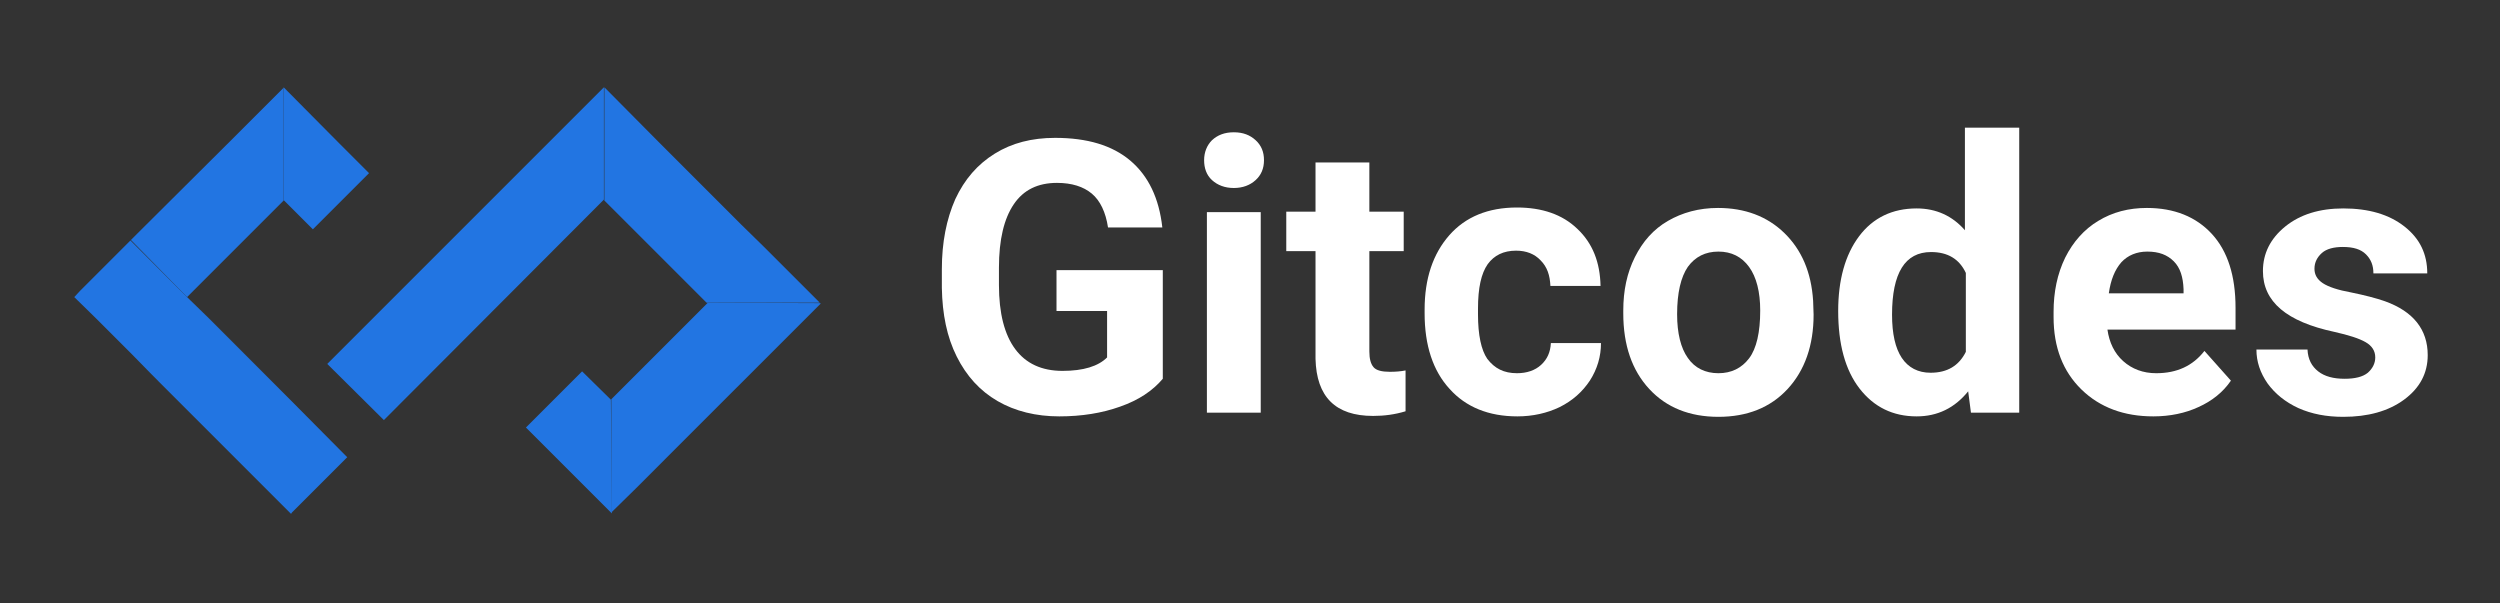
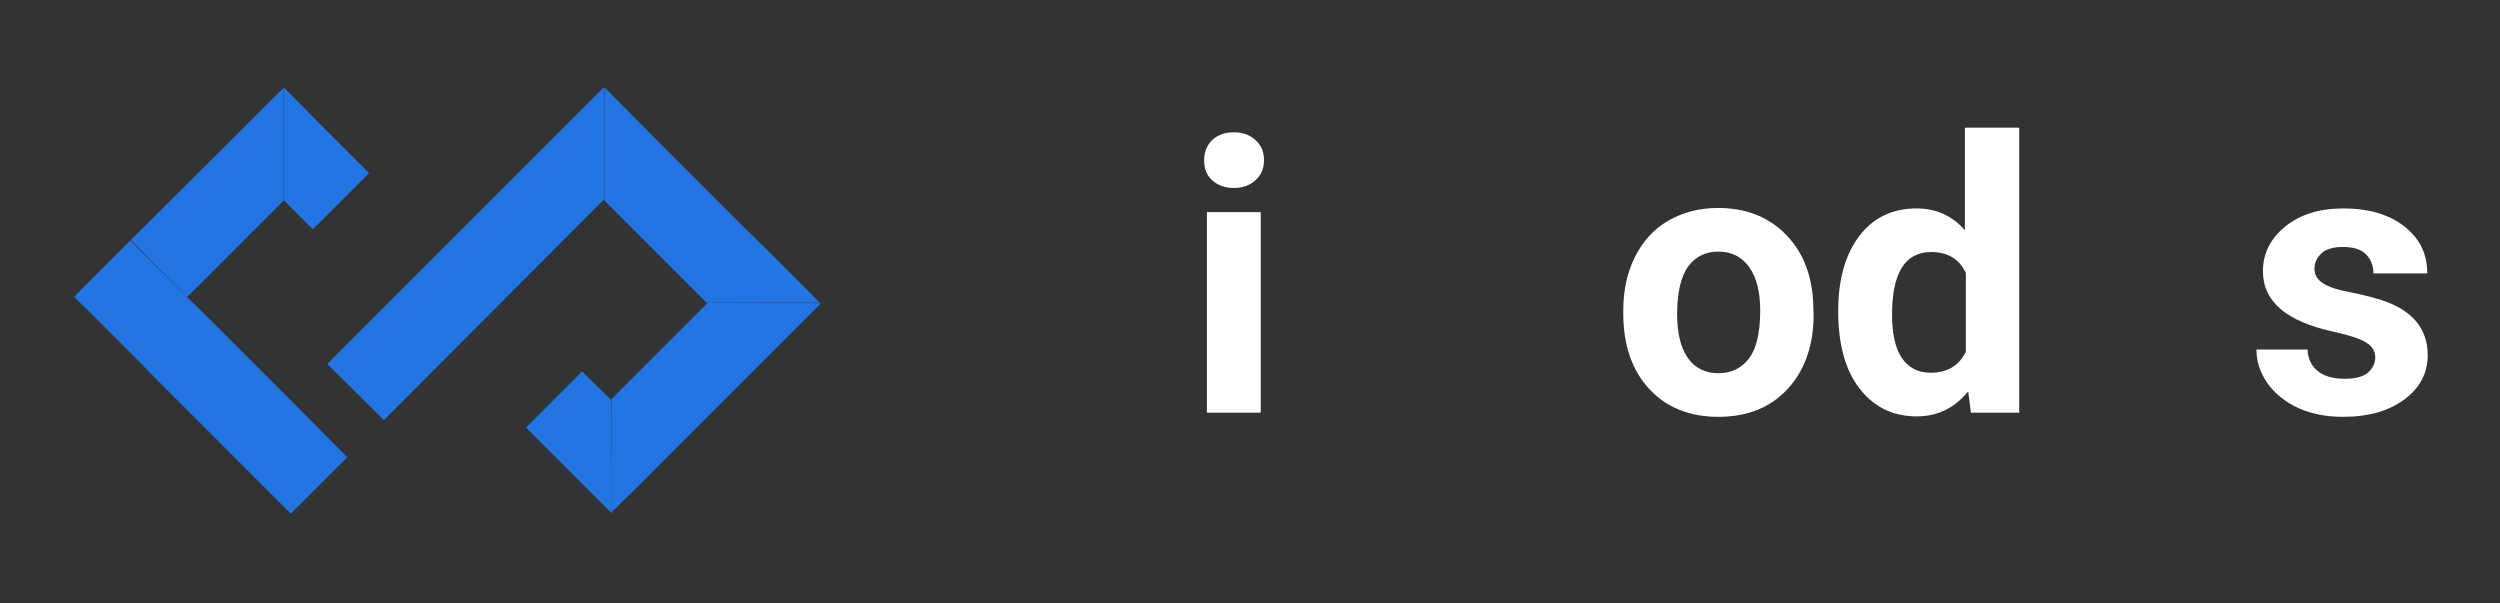
<svg xmlns="http://www.w3.org/2000/svg" width="116" height="28" viewBox="0 0 116 28" fill="none">
  <rect x="0" y="0" width="116" height="28" fill="#333333" stroke="none" />
-   <path d="M9.714 14.797L13.483 18.566L8.68 13.785L9.714 14.797Z" fill="#2275E2" />
+   <path d="M9.714 14.797L13.483 18.566L9.714 14.797Z" fill="#2275E2" />
  <path d="M14.517 10.64L17.123 8.034L15.745 6.655L13.16 4.049V4.071V9.283L14.517 10.64Z" fill="#2275E2" />
  <path d="M8.982 13.483L13.16 9.305V9.283V4.071L12.04 5.191L10.532 6.698L6.354 10.855L6.074 11.135L8.68 13.785L8.982 13.483Z" fill="#2275E2" />
  <path d="M9.714 14.797L8.68 13.785L6.052 11.157L3.726 13.483L3.446 13.785L4.48 14.797L6.095 16.412L7.108 17.446L10.963 21.302L13.461 23.8L13.505 23.843L13.548 23.778L16.046 21.28L16.111 21.215L13.483 18.566L9.714 14.797Z" fill="#2275E2" />
  <path d="M28.345 9.326V9.606L31.791 13.052L32.782 14.043H38.037L37.046 13.052L35.431 11.437L34.397 10.425L30.542 6.569L28.086 4.092L28.043 4.049V9.305L28.366 9.628L28.345 9.326Z" fill="#2275E2" />
  <path d="M28.345 18.545L27.009 17.231L24.403 19.837L25.782 21.215L28.388 23.822V23.8L28.345 18.545Z" fill="#2275E2" />
  <path d="M27.979 4.092L25.48 6.591L15.185 16.886L17.812 19.492L28.021 9.261V4.049L27.979 4.092Z" fill="#2275E2" />
  <path d="M32.803 14.043L32.825 14.065L32.545 14.345L28.366 18.523V23.779L29.508 22.659L31.015 21.151L35.194 16.972L35.474 16.692L37.8 14.366L38.08 14.086L38.059 14.065L32.803 14.043Z" fill="#2275E2" />
-   <path d="M53.954 17.575C53.48 18.135 52.834 18.566 51.972 18.868C51.132 19.169 50.185 19.32 49.151 19.32C48.074 19.32 47.105 19.083 46.286 18.609C45.468 18.135 44.843 17.446 44.391 16.542C43.938 15.637 43.723 14.582 43.702 13.354V12.492C43.702 11.243 43.917 10.166 44.326 9.24C44.757 8.314 45.36 7.625 46.157 7.129C46.954 6.634 47.88 6.397 48.957 6.397C50.443 6.397 51.606 6.742 52.446 7.452C53.286 8.163 53.782 9.197 53.932 10.554H51.412C51.305 9.843 51.046 9.305 50.658 8.982C50.271 8.659 49.732 8.486 49.043 8.486C48.16 8.486 47.492 8.809 47.04 9.477C46.588 10.145 46.351 11.114 46.351 12.428V13.225C46.351 14.539 46.609 15.529 47.105 16.197C47.6 16.865 48.332 17.209 49.301 17.209C50.271 17.209 50.96 16.994 51.369 16.585V14.431H49.022V12.535H53.954V17.575Z" fill="white" />
  <path d="M55.871 7.431C55.871 7.065 56 6.742 56.237 6.505C56.495 6.268 56.818 6.138 57.249 6.138C57.68 6.138 58.003 6.268 58.261 6.505C58.52 6.742 58.649 7.043 58.649 7.431C58.649 7.818 58.52 8.12 58.261 8.357C58.003 8.594 57.658 8.723 57.249 8.723C56.84 8.723 56.495 8.594 56.237 8.357C55.978 8.12 55.871 7.797 55.871 7.431ZM58.498 19.148H56V9.843H58.498V19.148Z" fill="white" />
-   <path d="M63.538 7.538V9.822H65.132V11.652H63.538V16.305C63.538 16.649 63.603 16.886 63.732 17.037C63.861 17.188 64.12 17.252 64.486 17.252C64.766 17.252 65.003 17.231 65.218 17.188V19.083C64.723 19.234 64.228 19.299 63.711 19.299C61.966 19.299 61.083 18.415 61.04 16.649V11.652H59.683V9.822H61.04V7.538H63.538Z" fill="white" />
-   <path d="M70.388 17.317C70.84 17.317 71.228 17.188 71.508 16.929C71.788 16.671 71.939 16.348 71.96 15.917H74.286C74.286 16.541 74.114 17.123 73.769 17.662C73.425 18.178 72.972 18.588 72.369 18.889C71.788 19.169 71.12 19.32 70.409 19.32C69.074 19.32 68.019 18.889 67.265 18.049C66.489 17.209 66.102 16.025 66.102 14.539V14.366C66.102 12.923 66.489 11.781 67.243 10.92C67.997 10.059 69.052 9.628 70.388 9.628C71.551 9.628 72.499 9.951 73.188 10.618C73.898 11.286 74.243 12.169 74.265 13.268H71.939C71.917 12.772 71.788 12.385 71.486 12.083C71.206 11.781 70.819 11.631 70.345 11.631C69.763 11.631 69.332 11.846 69.031 12.255C68.729 12.686 68.579 13.354 68.579 14.323V14.582C68.579 15.551 68.729 16.24 69.009 16.649C69.354 17.102 69.785 17.317 70.388 17.317Z" fill="white" />
  <path d="M75.32 14.409C75.32 13.483 75.492 12.665 75.858 11.932C76.225 11.2 76.72 10.64 77.388 10.252C78.055 9.865 78.831 9.649 79.714 9.649C80.963 9.649 81.997 10.037 82.794 10.812C83.591 11.588 84.043 12.621 84.129 13.957L84.151 14.603C84.151 16.025 83.742 17.188 82.945 18.049C82.148 18.911 81.071 19.341 79.735 19.341C78.4 19.341 77.323 18.911 76.526 18.049C75.729 17.188 75.32 16.025 75.32 14.539V14.409ZM77.818 14.582C77.818 15.465 77.991 16.154 78.314 16.606C78.637 17.08 79.132 17.317 79.735 17.317C80.338 17.317 80.812 17.08 81.157 16.628C81.501 16.175 81.674 15.421 81.674 14.409C81.674 13.548 81.501 12.858 81.157 12.385C80.812 11.911 80.338 11.674 79.735 11.674C79.132 11.674 78.658 11.911 78.314 12.385C77.991 12.858 77.818 13.591 77.818 14.582Z" fill="white" />
  <path d="M85.292 14.431C85.292 12.988 85.615 11.825 86.261 10.963C86.908 10.101 87.812 9.671 88.932 9.671C89.837 9.671 90.591 10.015 91.172 10.683V5.923H93.692V19.148H91.452L91.323 18.157C90.698 18.932 89.901 19.32 88.932 19.32C87.834 19.32 86.951 18.889 86.283 18.028C85.615 17.166 85.292 15.96 85.292 14.431ZM87.791 14.603C87.791 15.486 87.942 16.154 88.243 16.606C88.545 17.058 88.997 17.295 89.578 17.295C90.354 17.295 90.892 16.972 91.215 16.326V12.665C90.914 12.018 90.375 11.695 89.6 11.695C88.394 11.695 87.791 12.665 87.791 14.603Z" fill="white" />
-   <path d="M99.917 19.32C98.56 19.32 97.44 18.911 96.578 18.071C95.717 17.231 95.286 16.111 95.286 14.711V14.474C95.286 13.548 95.458 12.708 95.825 11.954C96.191 11.222 96.708 10.64 97.354 10.252C98.022 9.843 98.775 9.649 99.615 9.649C100.886 9.649 101.898 10.059 102.631 10.855C103.363 11.652 103.729 12.794 103.729 14.28V15.292H97.785C97.871 15.895 98.108 16.391 98.517 16.757C98.926 17.123 99.443 17.317 100.046 17.317C101.015 17.317 101.748 16.972 102.286 16.283L103.514 17.662C103.148 18.2 102.631 18.609 102.006 18.889C101.403 19.169 100.692 19.32 99.917 19.32ZM99.637 11.674C99.141 11.674 98.732 11.846 98.431 12.169C98.129 12.514 97.935 12.988 97.849 13.612H101.317V13.418C101.295 12.858 101.166 12.428 100.865 12.126C100.563 11.825 100.175 11.674 99.637 11.674Z" fill="white" />
  <path d="M110.212 16.585C110.212 16.283 110.062 16.046 109.76 15.874C109.458 15.701 108.985 15.551 108.317 15.4C106.098 14.926 105 14 105 12.579C105 11.76 105.345 11.071 106.034 10.511C106.723 9.951 107.628 9.671 108.726 9.671C109.911 9.671 110.858 9.951 111.569 10.511C112.28 11.071 112.625 11.781 112.625 12.686H110.126C110.126 12.32 110.018 12.04 109.782 11.803C109.545 11.566 109.2 11.459 108.705 11.459C108.295 11.459 107.951 11.545 107.735 11.739C107.52 11.932 107.391 12.169 107.391 12.471C107.391 12.751 107.52 12.966 107.778 13.139C108.037 13.311 108.489 13.461 109.092 13.569C109.717 13.698 110.234 13.828 110.665 13.979C111.978 14.452 112.646 15.292 112.646 16.477C112.646 17.317 112.28 18.006 111.548 18.545C110.815 19.083 109.868 19.341 108.726 19.341C107.951 19.341 107.262 19.212 106.637 18.932C106.034 18.652 105.56 18.265 105.215 17.791C104.871 17.295 104.698 16.779 104.698 16.218H107.068C107.089 16.671 107.262 16.994 107.563 17.231C107.865 17.468 108.274 17.575 108.791 17.575C109.265 17.575 109.631 17.489 109.868 17.295C110.083 17.102 110.212 16.865 110.212 16.585Z" fill="white" />
</svg>